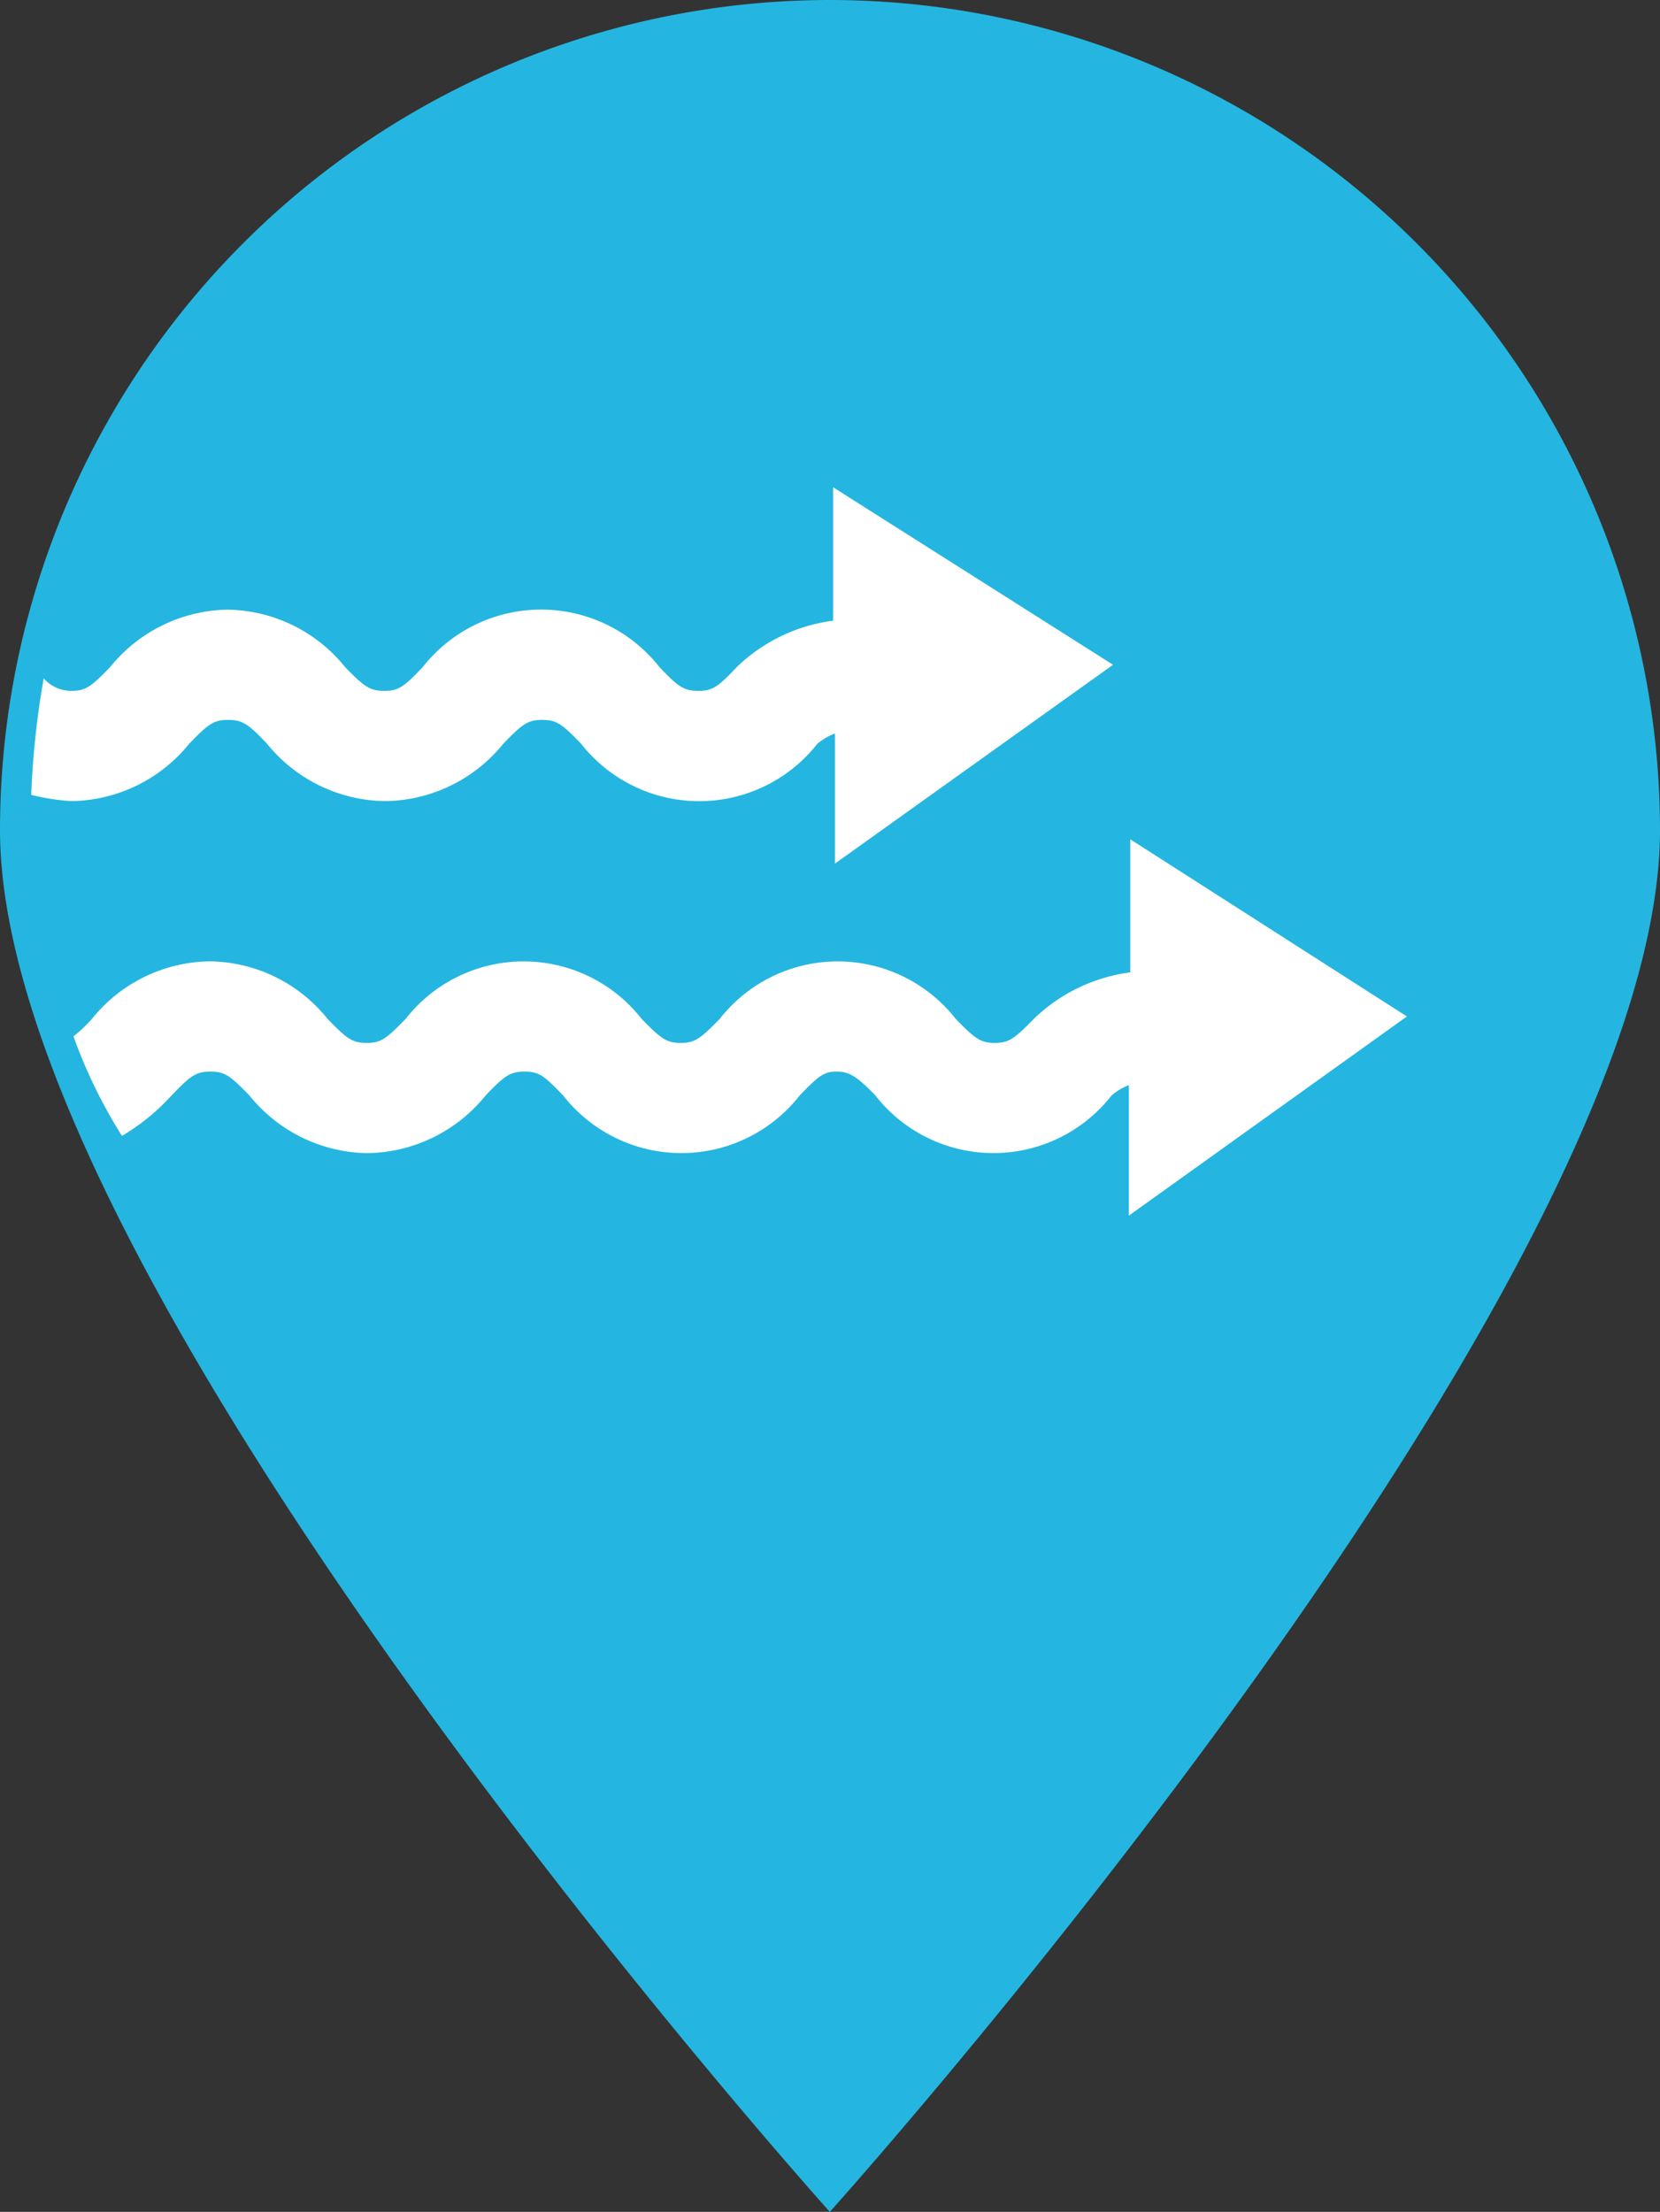
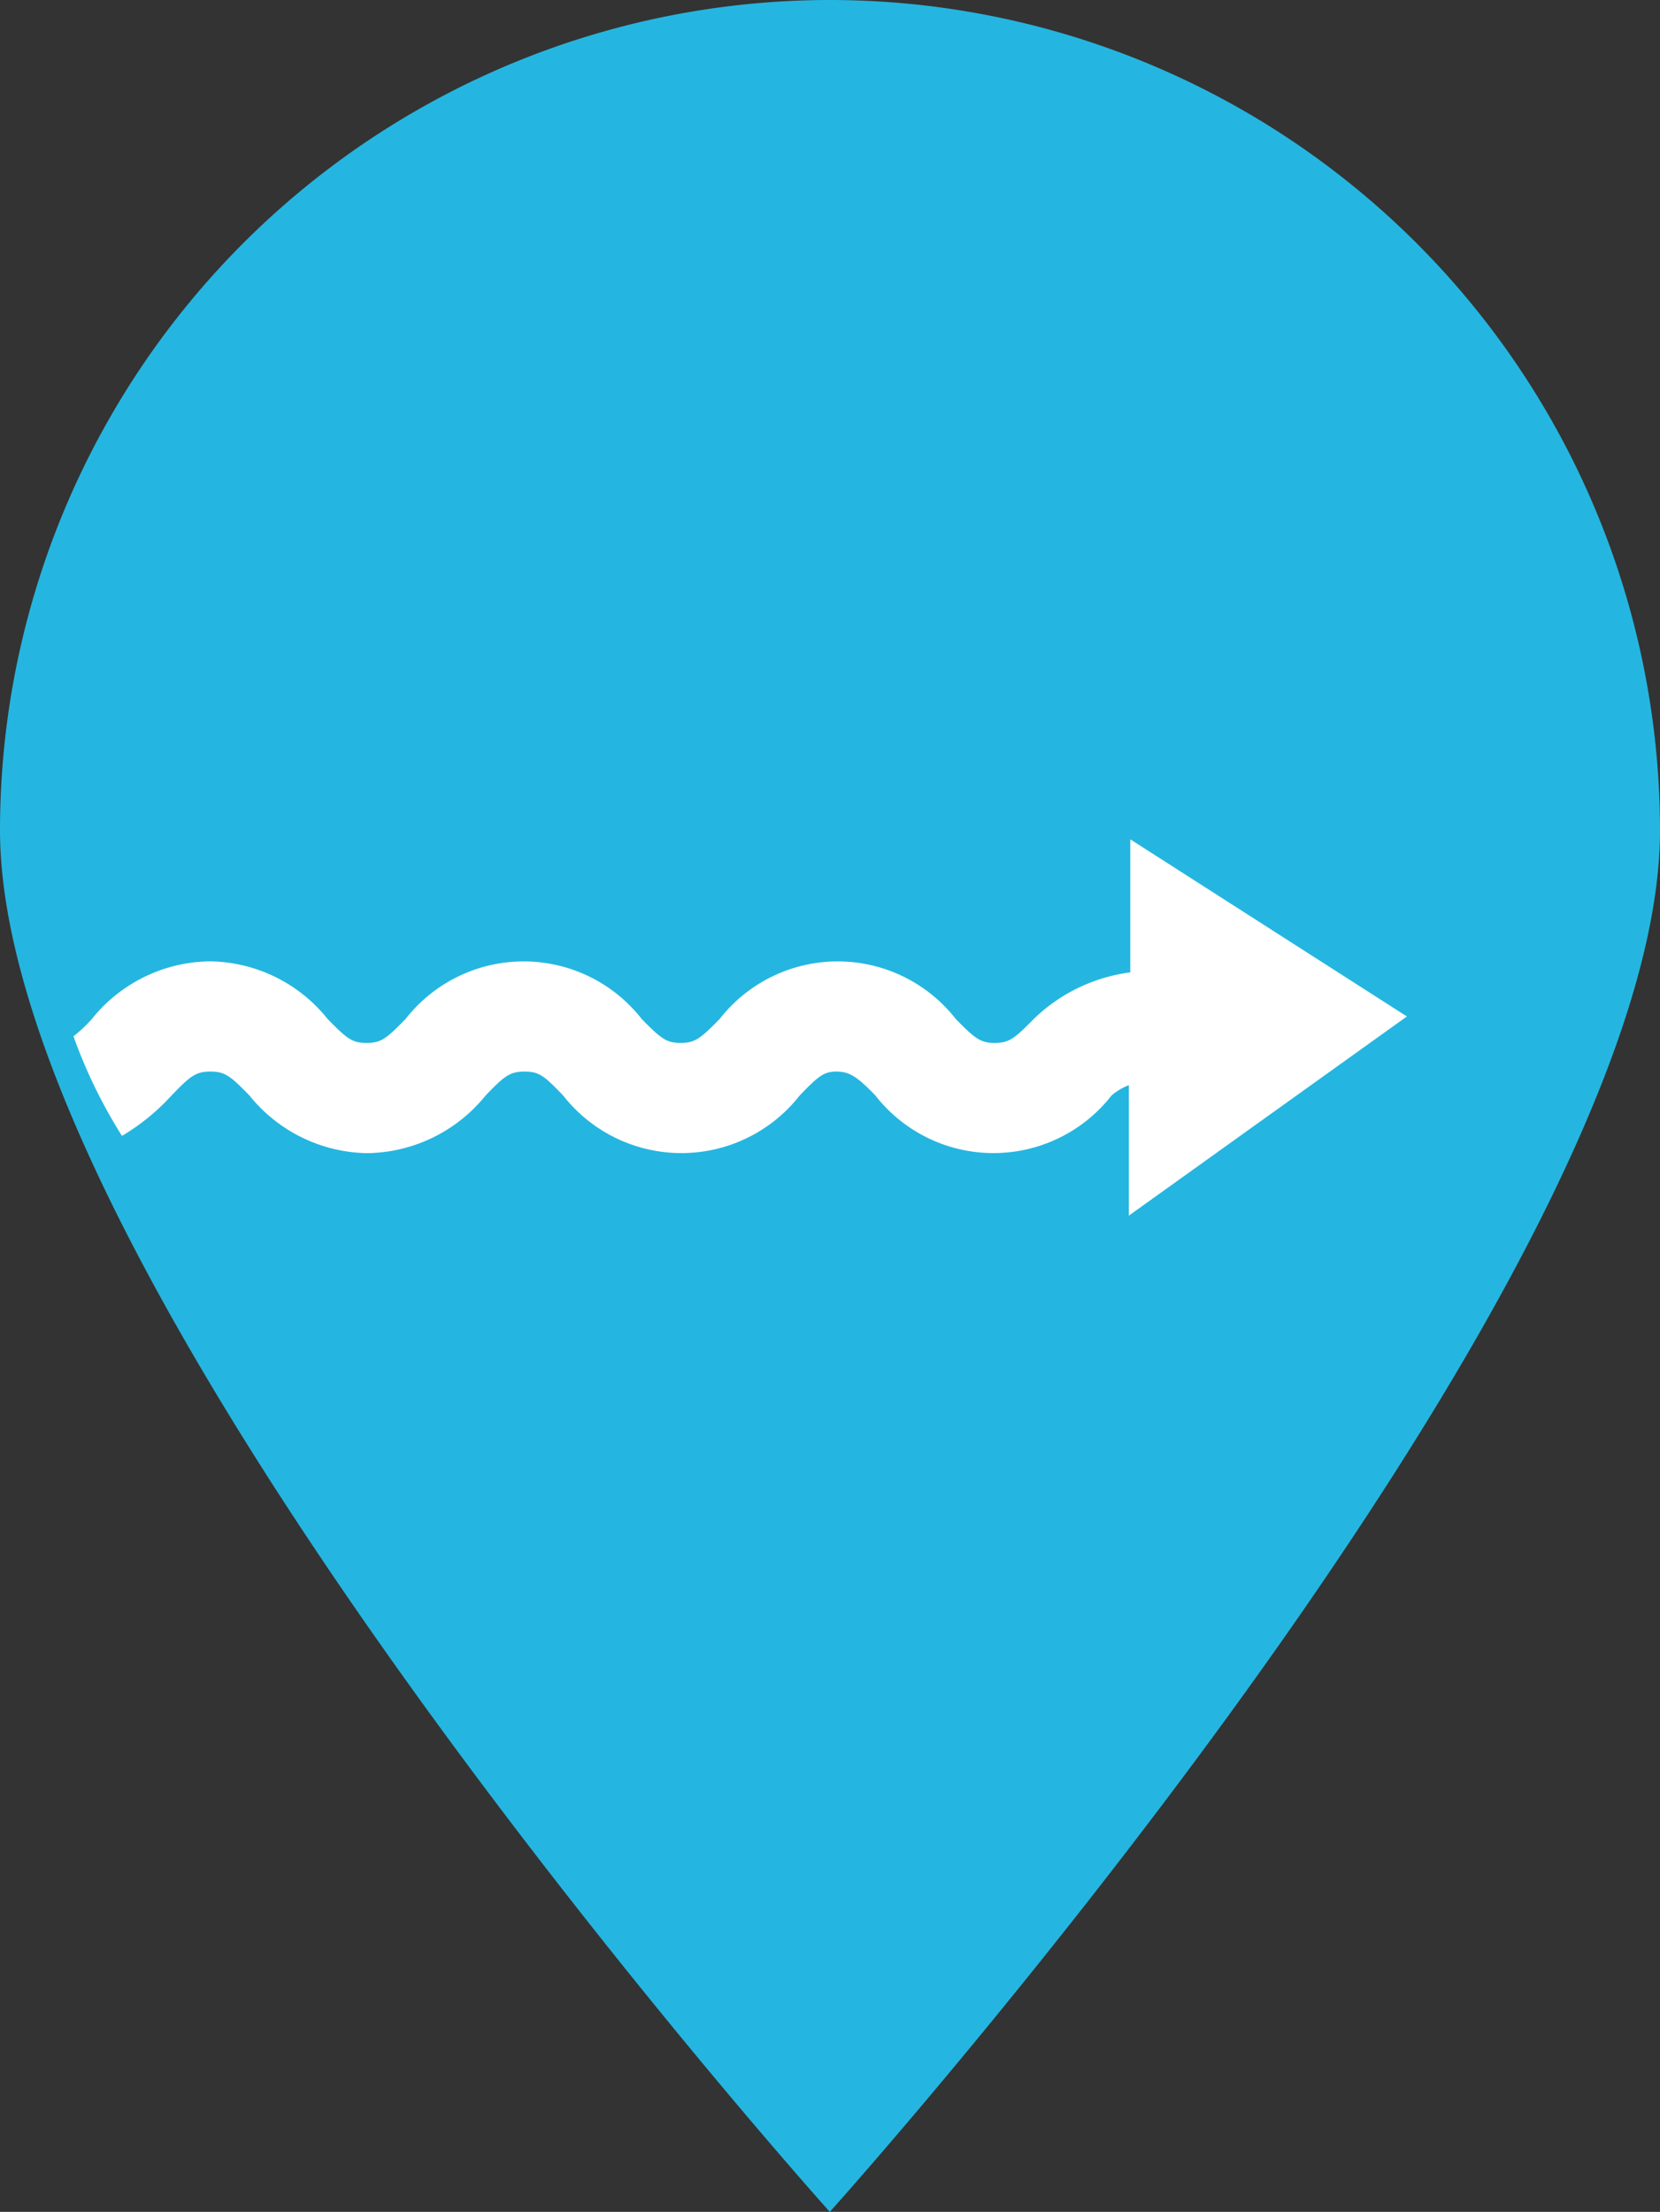
<svg xmlns="http://www.w3.org/2000/svg" viewBox="0 0 45.19 60.19">
  <rect x="0" y="0" width="45.19" height="60.19" fill="#333333" stroke="none" />
  <defs>
    <style>.cls-1{fill:#24b6e0;fill-rule:evenodd;}.cls-2{fill:#fff;}</style>
  </defs>
  <g id="Ebene_2" data-name="Ebene 2">
    <g id="Navigation">
      <path class="cls-1" d="M22.59,0a22.61,22.61,0,0,1,22.6,22.59c0,12.47-22.6,37.6-22.6,37.6S0,35.06,0,22.59A22.6,22.6,0,0,1,22.59,0Z" />
    </g>
    <g id="Icon">
-       <path class="cls-2" d="M22.68,13.26v3.63a4.63,4.63,0,0,0-2.62,1.26h0c-.51.54-.66.65-1.05.65s-.55-.11-1.06-.65a4.1,4.1,0,0,0-6.44,0c-.51.54-.66.65-1.05.65s-.54-.11-1.06-.64a4.18,4.18,0,0,0-3.22-1.57A4.2,4.2,0,0,0,3,18.15c-.52.54-.67.65-1.06.65a1,1,0,0,1-.75-.34,23.07,23.07,0,0,0-.34,3.17,6.06,6.06,0,0,0,1.09.17,4.2,4.2,0,0,0,3.21-1.56c.52-.54.67-.65,1.06-.65s.55.11,1.06.65a4.2,4.2,0,0,0,3.22,1.56,4.2,4.2,0,0,0,3.21-1.56c.52-.54.67-.65,1.06-.65s.54.11,1.06.65a4.09,4.09,0,0,0,6.43,0,1.64,1.64,0,0,1,.48-.28V23.5l7.57-5.41Z" />
      <path class="cls-2" d="M30.77,22.84v3.62a4.63,4.63,0,0,0-2.63,1.27h0c-.52.53-.67.65-1.06.65s-.54-.12-1.06-.65a4.08,4.08,0,0,0-6.43,0c-.52.53-.67.65-1.06.65s-.54-.12-1.06-.65a4.08,4.08,0,0,0-6.43,0c-.52.53-.66.65-1.06.65s-.54-.12-1.06-.65a4.17,4.17,0,0,0-3.21-1.57A4.18,4.18,0,0,0,2.5,27.73,3.78,3.78,0,0,1,2,28.2a13.79,13.79,0,0,0,1.32,2.71,5.87,5.87,0,0,0,1.35-1.1c.51-.53.66-.65,1.06-.65s.54.12,1.06.65A4.2,4.2,0,0,0,10,31.38a4.21,4.21,0,0,0,3.22-1.57c.51-.53.66-.65,1.06-.65s.54.12,1.05.65a4.09,4.09,0,0,0,6.44,0c.51-.53.66-.65,1-.65s.55.12,1.06.65a4.08,4.08,0,0,0,6.43,0h0a1.58,1.58,0,0,1,.47-.28v3.55l7.57-5.42Z" />
    </g>
  </g>
</svg>